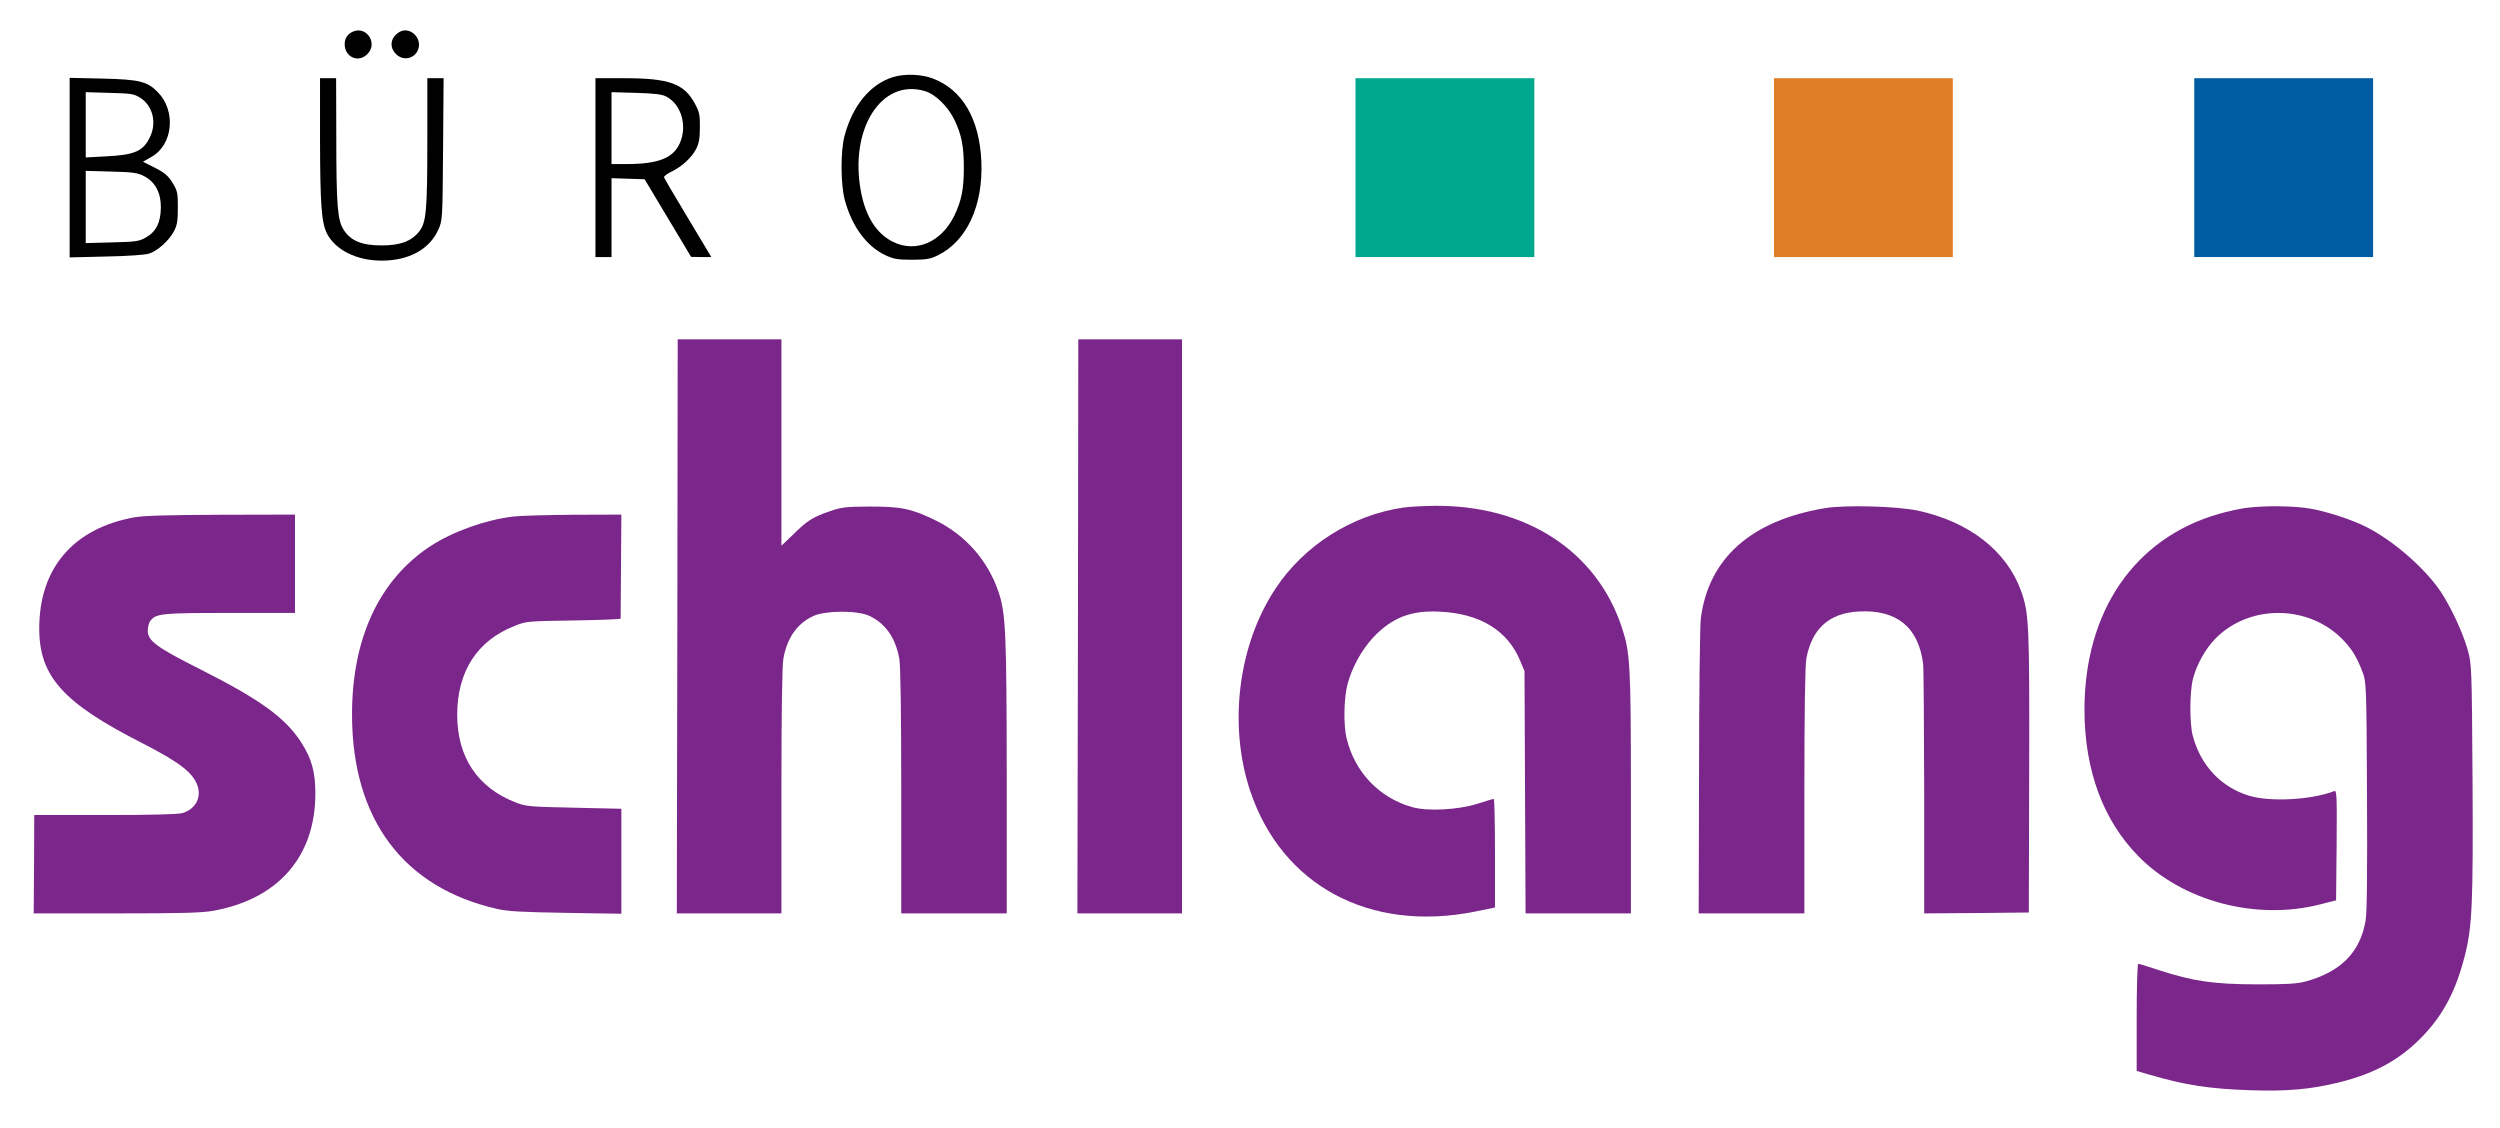
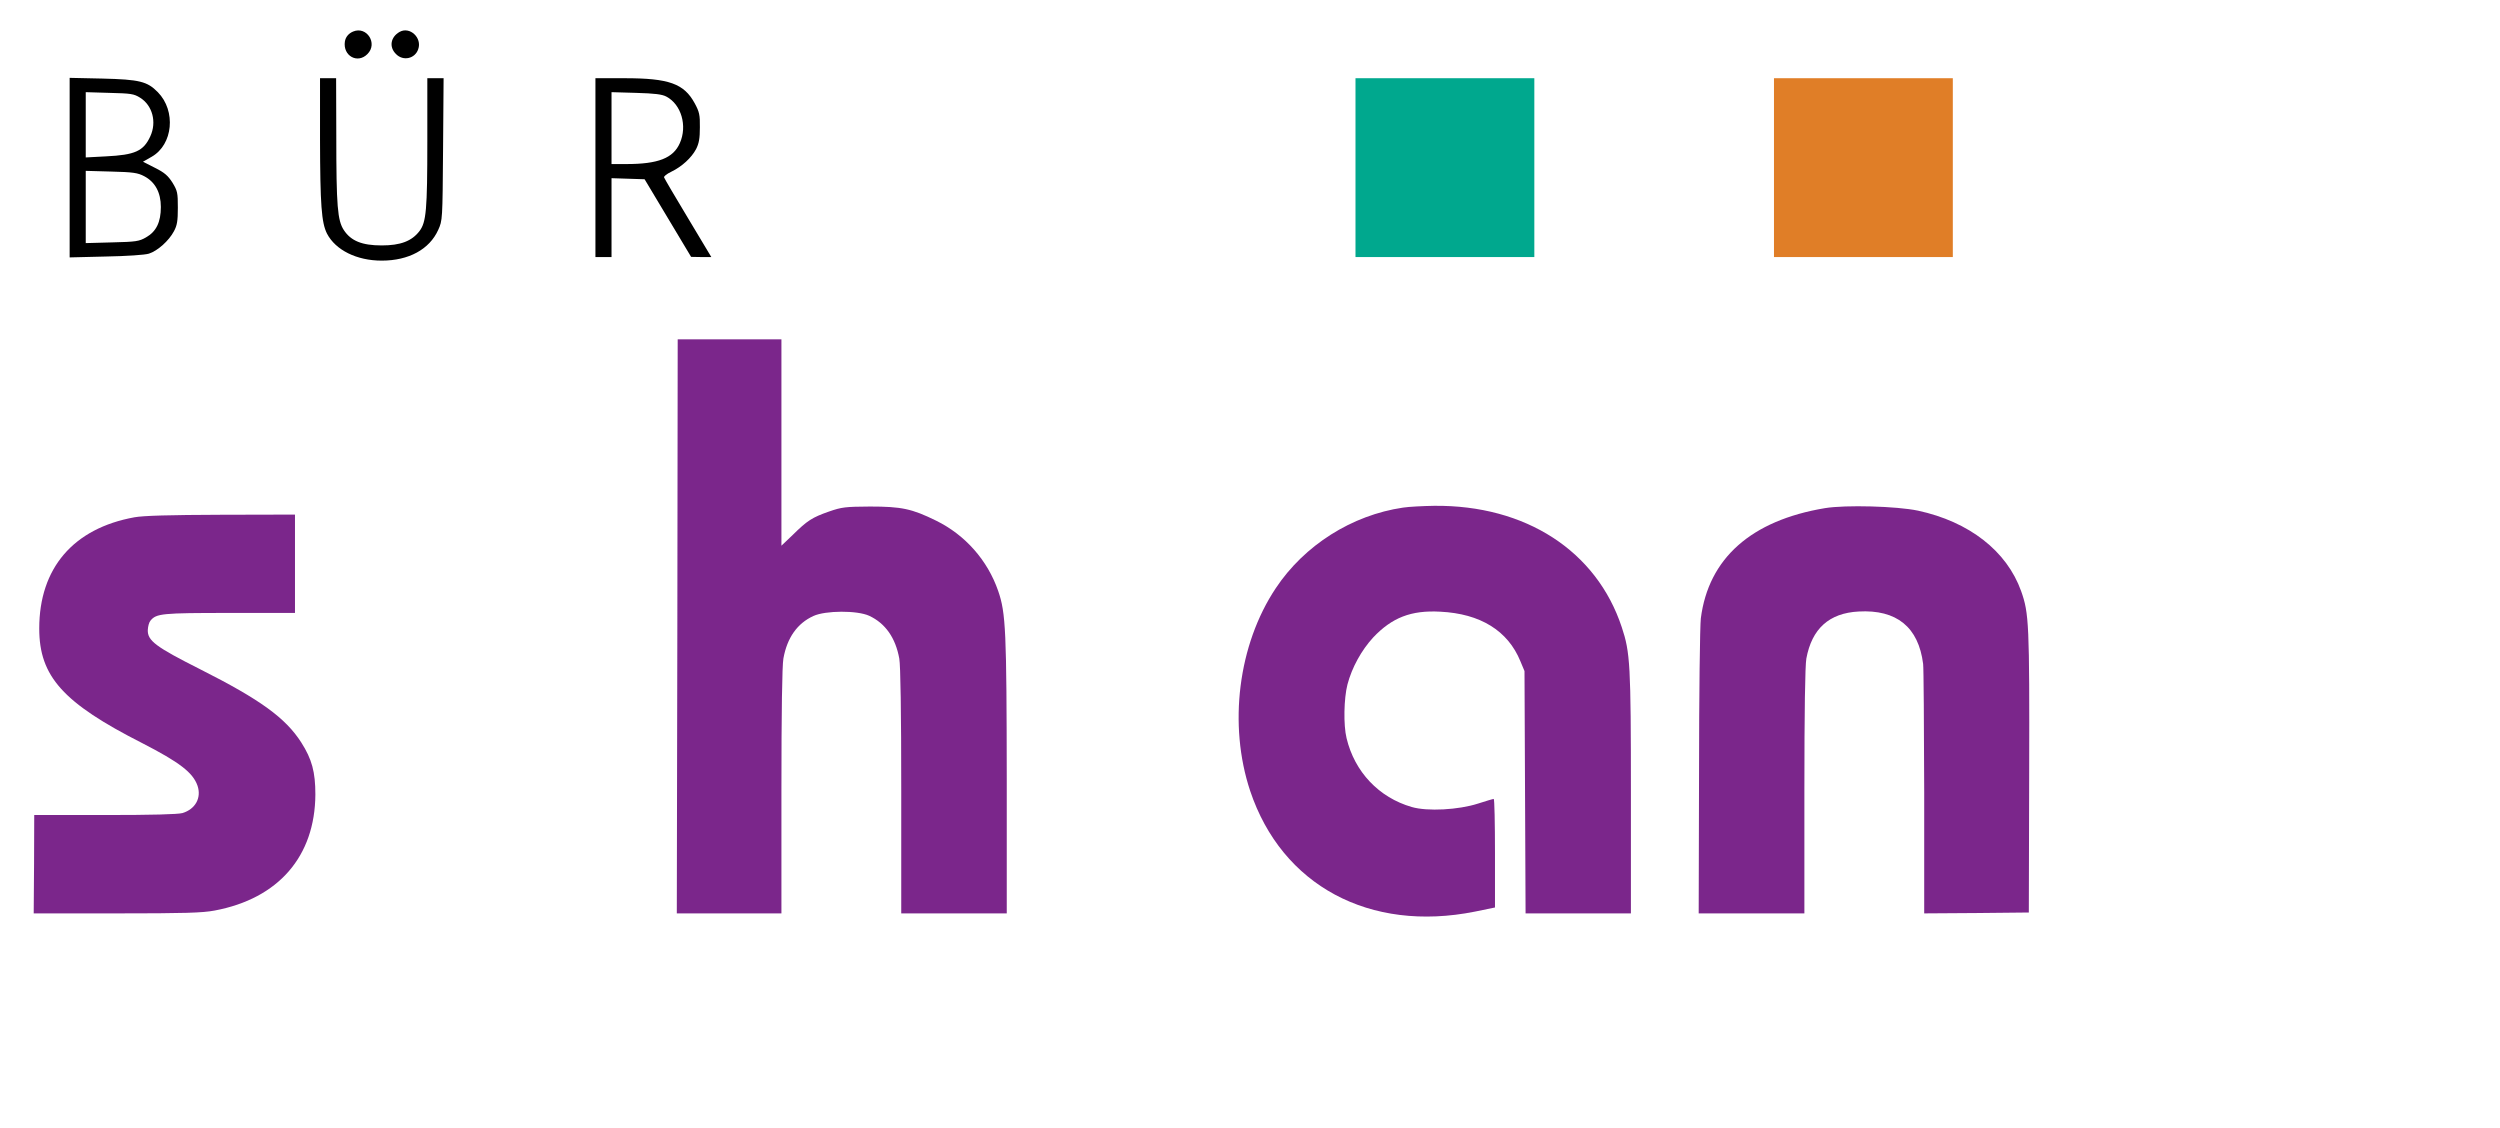
<svg xmlns="http://www.w3.org/2000/svg" width="100%" height="100%" viewBox="0 0 4100 1850" version="1.1" xml:space="preserve" style="fill-rule:evenodd;clip-rule:evenodd;stroke-linejoin:round;stroke-miterlimit:2;">
  <g>
    <path d="M114.219,127.685L114.219,422.154L173.758,420.687C207.487,420.101 237.697,418.048 244.149,415.995C258.227,411.595 276.998,394.877 285.211,379.333C290.49,369.654 291.663,362.322 291.663,340.618C291.663,316.274 291.076,313.048 282.864,299.556C275.532,288.118 269.959,283.132 254.121,275.213L234.47,265.241L248.842,257.028C283.744,237.084 289.023,181.945 258.814,151.149C241.51,133.551 228.898,130.325 167.892,128.858L114.219,127.685ZM229.778,160.241C250.015,172.853 257.347,200.129 246.496,223.593C235.35,247.936 221.272,254.095 173.758,256.442L140.616,258.202L140.616,151.149L179.624,152.322C214.526,153.202 219.512,153.788 229.778,160.241ZM236.524,288.998C254.415,298.383 263.8,315.688 263.8,339.444C263.8,364.375 256.174,379.919 239.456,389.305C228.311,395.757 223.032,396.637 184.024,397.517L140.616,398.69L140.616,280.199L182.557,281.372C218.339,282.252 225.965,283.425 236.524,288.998Z" style="fill-rule:nonzero;" />
    <path d="M524.833,228.579C525.126,336.218 527.179,364.961 536.272,383.146C550.35,410.129 584.959,427.433 626.02,427.433C670.308,427.433 704.33,408.956 718.701,376.986C725.74,361.442 725.74,360.562 726.62,244.71L727.5,128.272L700.81,128.272L700.81,231.512C700.81,344.431 699.051,364.375 687.905,379.039C675.294,395.464 656.816,402.503 626.02,402.503C593.757,402.503 575.573,395.171 563.841,377.28C553.576,361.442 551.523,338.858 551.523,222.713L551.23,128.272L524.833,128.272L524.833,228.579Z" style="fill-rule:nonzero;" />
    <path d="M579.093,51.722C571.467,54.948 566.774,60.814 565.601,68.146C562.082,91.61 586.425,105.101 602.556,88.677C620.154,71.372 601.383,42.336 579.093,51.722Z" style="fill-rule:nonzero;" />
    <path d="M655.35,52.308C640.391,60.814 637.752,77.238 649.484,88.677C661.215,100.702 680.573,96.302 685.852,80.758C692.598,61.987 672.067,42.923 655.35,52.308Z" style="fill-rule:nonzero;" />
    <path d="M976.508,128.272L976.508,421.567L1002.9,421.567L1002.9,292.224L1029.89,293.104L1057.16,293.984L1133.42,421.274L1149.85,421.567L1166.56,421.567L1128.43,357.922C1107.32,323.02 1089.72,292.811 1089.13,291.051C1088.25,289.291 1093.53,285.185 1100.87,281.665C1118.46,273.16 1134.01,258.788 1141.63,244.417C1146.33,235.031 1147.79,227.112 1147.79,208.928C1148.09,188.397 1146.91,183.411 1139.29,169.333C1121.69,137.071 1097.05,128.272 1024.32,128.272L976.508,128.272ZM1092.95,158.481C1117.29,171.386 1127.56,206.288 1114.94,234.738C1104.09,259.375 1079.45,269.054 1027.25,269.054L1002.9,269.054L1002.9,151.149L1043.38,152.322C1073.88,153.202 1085.91,154.668 1092.95,158.481Z" style="fill-rule:nonzero;" />
-     <path d="M1464.26,126.512C1427.01,138.244 1398.27,173.146 1385.07,222.713C1378.32,247.643 1378.62,301.903 1385.36,327.713C1397.09,371.12 1420.85,403.676 1451.65,418.341C1465.43,424.793 1471.59,425.967 1495.64,425.967C1519.11,425.967 1525.85,424.793 1538.17,418.634C1585.39,395.464 1612.37,337.685 1609.44,265.241C1606.51,195.143 1578.35,146.749 1529.37,128.565C1510.6,121.526 1483.32,120.646 1464.26,126.512ZM1516.76,149.389C1534.06,154.375 1554.59,174.612 1565.15,196.316C1576.88,220.66 1580.7,239.724 1580.7,274.919C1580.7,310.115 1576.88,329.179 1565.15,353.523C1543.74,397.517 1501.8,415.408 1463.96,396.344C1437.57,383.146 1419.68,355.282 1412.05,314.808C1392.4,211.861 1445.49,127.978 1516.76,149.389Z" style="fill-rule:nonzero;" />
  </g>
  <g>
    <path d="M220.686,848.312C120.085,866.497 64.359,931.901 64.359,1030.74C64.359,1109.35 103.367,1152.75 233.297,1218.75C294.303,1250.13 316.3,1266.85 323.926,1288.55C330.671,1308.49 320.406,1326.97 299.289,1333.42C291.663,1335.48 250.895,1336.65 171.998,1336.65L56.147,1336.65L55.853,1417.31L55.267,1497.96L191.356,1497.96C303.395,1497.96 332.138,1497.08 352.082,1493.27C456.788,1473.62 516.621,1404.4 517.207,1302.92C517.207,1266.26 511.635,1245.14 494.037,1217.57C468.227,1177.39 427.166,1147.47 328.325,1097.61C255.001,1060.66 241.803,1050.69 242.389,1033.09C242.683,1027.22 244.442,1020.48 246.789,1017.84C256.468,1006.11 265.266,1005.23 376.719,1005.23L483.772,1005.23L483.772,843.913L362.934,844.206C277.292,844.499 235.644,845.673 220.686,848.312Z" style="fill:rgb(123,38,139);fill-rule:nonzero;" />
-     <path d="M841.592,847.139C796.718,852.418 743.045,871.483 706.09,895.533C621.621,950.966 577.04,1047.46 577.333,1172.7C577.626,1343.69 661.509,1455.73 815.196,1490.63C832.5,1494.74 857.137,1495.91 928.114,1497.08L1019.04,1498.55L1019.04,1326.38L941.313,1324.62C868.869,1323.16 862.416,1322.57 845.992,1316.12C782.933,1291.78 749.791,1241.62 749.791,1171.82C750.084,1100.84 782.64,1050.69 843.645,1026.64C863.003,1018.72 865.349,1018.72 940.726,1017.54C982.961,1016.96 1017.57,1015.49 1017.86,1014.61C1017.86,1013.44 1018.16,974.723 1018.45,928.089L1019.04,843.913L941.313,844.206C898.492,844.499 853.617,845.673 841.592,847.139Z" style="fill:rgb(123,38,139);fill-rule:nonzero;" />
    <path d="M1110.84,1027.22L1109.96,1497.96L1281.54,1497.96L1281.54,1297.64C1281.54,1165.95 1282.71,1091.45 1284.76,1080.02C1290.92,1045.7 1307.64,1022.24 1334.04,1010.21C1353.69,1001.12 1405.89,1000.83 1425.54,1009.92C1451.94,1022.24 1468.66,1045.99 1474.82,1080.02C1476.87,1091.45 1478.04,1165.95 1478.04,1297.64L1478.04,1497.96L1651.09,1497.96L1651.09,1280.04C1650.8,1034.56 1649.62,1005.52 1637.01,969.15C1619.7,918.996 1583.04,877.349 1535.24,853.885C1495.35,834.234 1478.34,830.715 1426.72,830.715C1386.24,831.008 1380.67,831.594 1359.55,838.927C1331.98,848.606 1324.06,853.592 1300.01,877.349L1281.54,894.946L1281.54,556.483L1111.42,556.483L1110.84,1027.22Z" style="fill:rgb(123,38,139);fill-rule:nonzero;" />
-     <path d="M1767.82,1027.22L1766.94,1497.96L1938.52,1497.96L1938.52,556.483L1768.41,556.483L1767.82,1027.22Z" style="fill:rgb(123,38,139);fill-rule:nonzero;" />
    <path d="M2301.03,832.474C2217.15,844.793 2139.13,894.066 2092.2,964.751C2030.61,1057.14 2014.19,1188.54 2050.26,1297.05C2102.18,1452.21 2246.18,1529.64 2418.94,1495.03L2451.78,1488.28L2451.78,1399.41C2451.78,1350.43 2450.91,1310.25 2449.73,1310.25C2448.26,1310.25 2436.83,1313.77 2423.92,1317.88C2392.25,1328.14 2340.92,1331.08 2315.11,1323.45C2261.44,1307.91 2221.55,1265.96 2208.35,1210.53C2203.07,1189.12 2203.95,1145.42 2209.82,1122.54C2217.15,1094.68 2232.69,1066.52 2252.05,1045.41C2282.85,1012.85 2314.23,1000.53 2362.04,1003.17C2427.74,1006.4 2472.9,1034.26 2493.43,1084.41L2500.18,1100.55L2501.06,1299.11L2501.94,1497.96L2674.69,1497.96L2674.69,1300.57C2674.69,1090.28 2673.52,1070.04 2659.73,1028.69C2618.38,903.452 2501.94,828.075 2352.06,829.541C2333.59,829.835 2310.42,831.008 2301.03,832.474Z" style="fill:rgb(123,38,139);fill-rule:nonzero;" />
    <path d="M2992.91,833.354C2871.78,853.592 2801.98,915.77 2789.37,1014.02C2787.9,1026.05 2786.43,1139.85 2786.43,1266.85L2785.85,1497.96L2959.19,1497.96L2959.19,1297.64C2959.19,1165.95 2960.36,1091.45 2962.41,1080.02C2971.5,1031.04 2999.66,1005.52 3048.05,1002.88C3110.53,999.359 3146.31,1028.4 3153.93,1088.82C3154.81,1095.27 3155.4,1190 3155.69,1299.4L3155.69,1497.96L3241.63,1497.38L3327.27,1496.5L3327.86,1266.26C3328.45,1022.82 3327.57,1005.81 3314.66,969.443C3291.2,903.745 3229.61,855.645 3145.43,837.46C3110.82,830.128 3026.64,827.782 2992.91,833.354Z" style="fill:rgb(123,38,139);fill-rule:nonzero;" />
-     <path d="M3683.06,833.017C3672.5,834.483 3652.26,838.883 3638.19,842.989C3500.34,882.877 3418.51,1002.54 3418.51,1164.15C3418.8,1263.58 3449.01,1345.4 3507.38,1404.65C3579.82,1478.27 3700.36,1509.94 3804.78,1483.25L3831.17,1476.51L3832.05,1385.88C3832.64,1300.53 3832.35,1295.54 3827.66,1297.6C3790.11,1311.97 3722.66,1315.49 3688.34,1304.93C3642.29,1290.85 3609.15,1255.36 3596.24,1206.97C3590.67,1186.73 3590.97,1134.53 3596.54,1112.82C3602.99,1089.06 3616.78,1064.13 3633.49,1047.12C3687.46,992.276 3781.02,991.103 3837.92,1044.78C3855.52,1061.79 3864.61,1075.87 3874.29,1101.38C3880.74,1118.39 3881.03,1120.45 3881.91,1304.93C3882.5,1432.51 3881.91,1497.04 3879.57,1509.94C3870.77,1561.56 3839.09,1593.53 3782.19,1609.37C3767.24,1613.48 3751.69,1614.36 3700.66,1614.36C3629.39,1614.06 3597.12,1609.37 3540.22,1590.89C3523.21,1585.32 3508.26,1580.63 3506.79,1580.63C3505.32,1580.63 3504.15,1620.22 3504.15,1668.62L3504.15,1756.31L3524.09,1762.18C3584.22,1779.78 3622.35,1785.64 3690.39,1787.99C3750.52,1790.04 3789.53,1786.52 3834.99,1775.38C3894.82,1760.71 3936.76,1737.54 3973.72,1698.83C4007.74,1663.04 4027.97,1624.04 4042.35,1567.14C4054.37,1519.91 4056.13,1482.08 4054.96,1278.53C4053.79,1092.88 4053.49,1088.77 4047.04,1065.89C4039.12,1037.44 4019.47,995.503 4002.75,970.279C3977.24,932.151 3924.44,886.103 3881.03,864.399C3857.57,852.374 3816.22,838.883 3789.23,834.19C3762.54,829.497 3714.15,828.911 3683.06,833.017Z" style="fill:rgb(123,38,139);fill-rule:nonzero;" />
  </g>
  <rect x="2223.01" y="128.272" width="293.3" height="293.295" style="fill:rgb(0,168,142);fill-rule:nonzero;" />
  <rect x="2909.33" y="128.272" width="293.29" height="293.295" style="fill:rgb(224,126,39);fill-rule:nonzero;" />
-   <rect x="3598.57" y="128.272" width="293.3" height="293.295" style="fill:rgb(0,93,163);fill-rule:nonzero;" />
</svg>